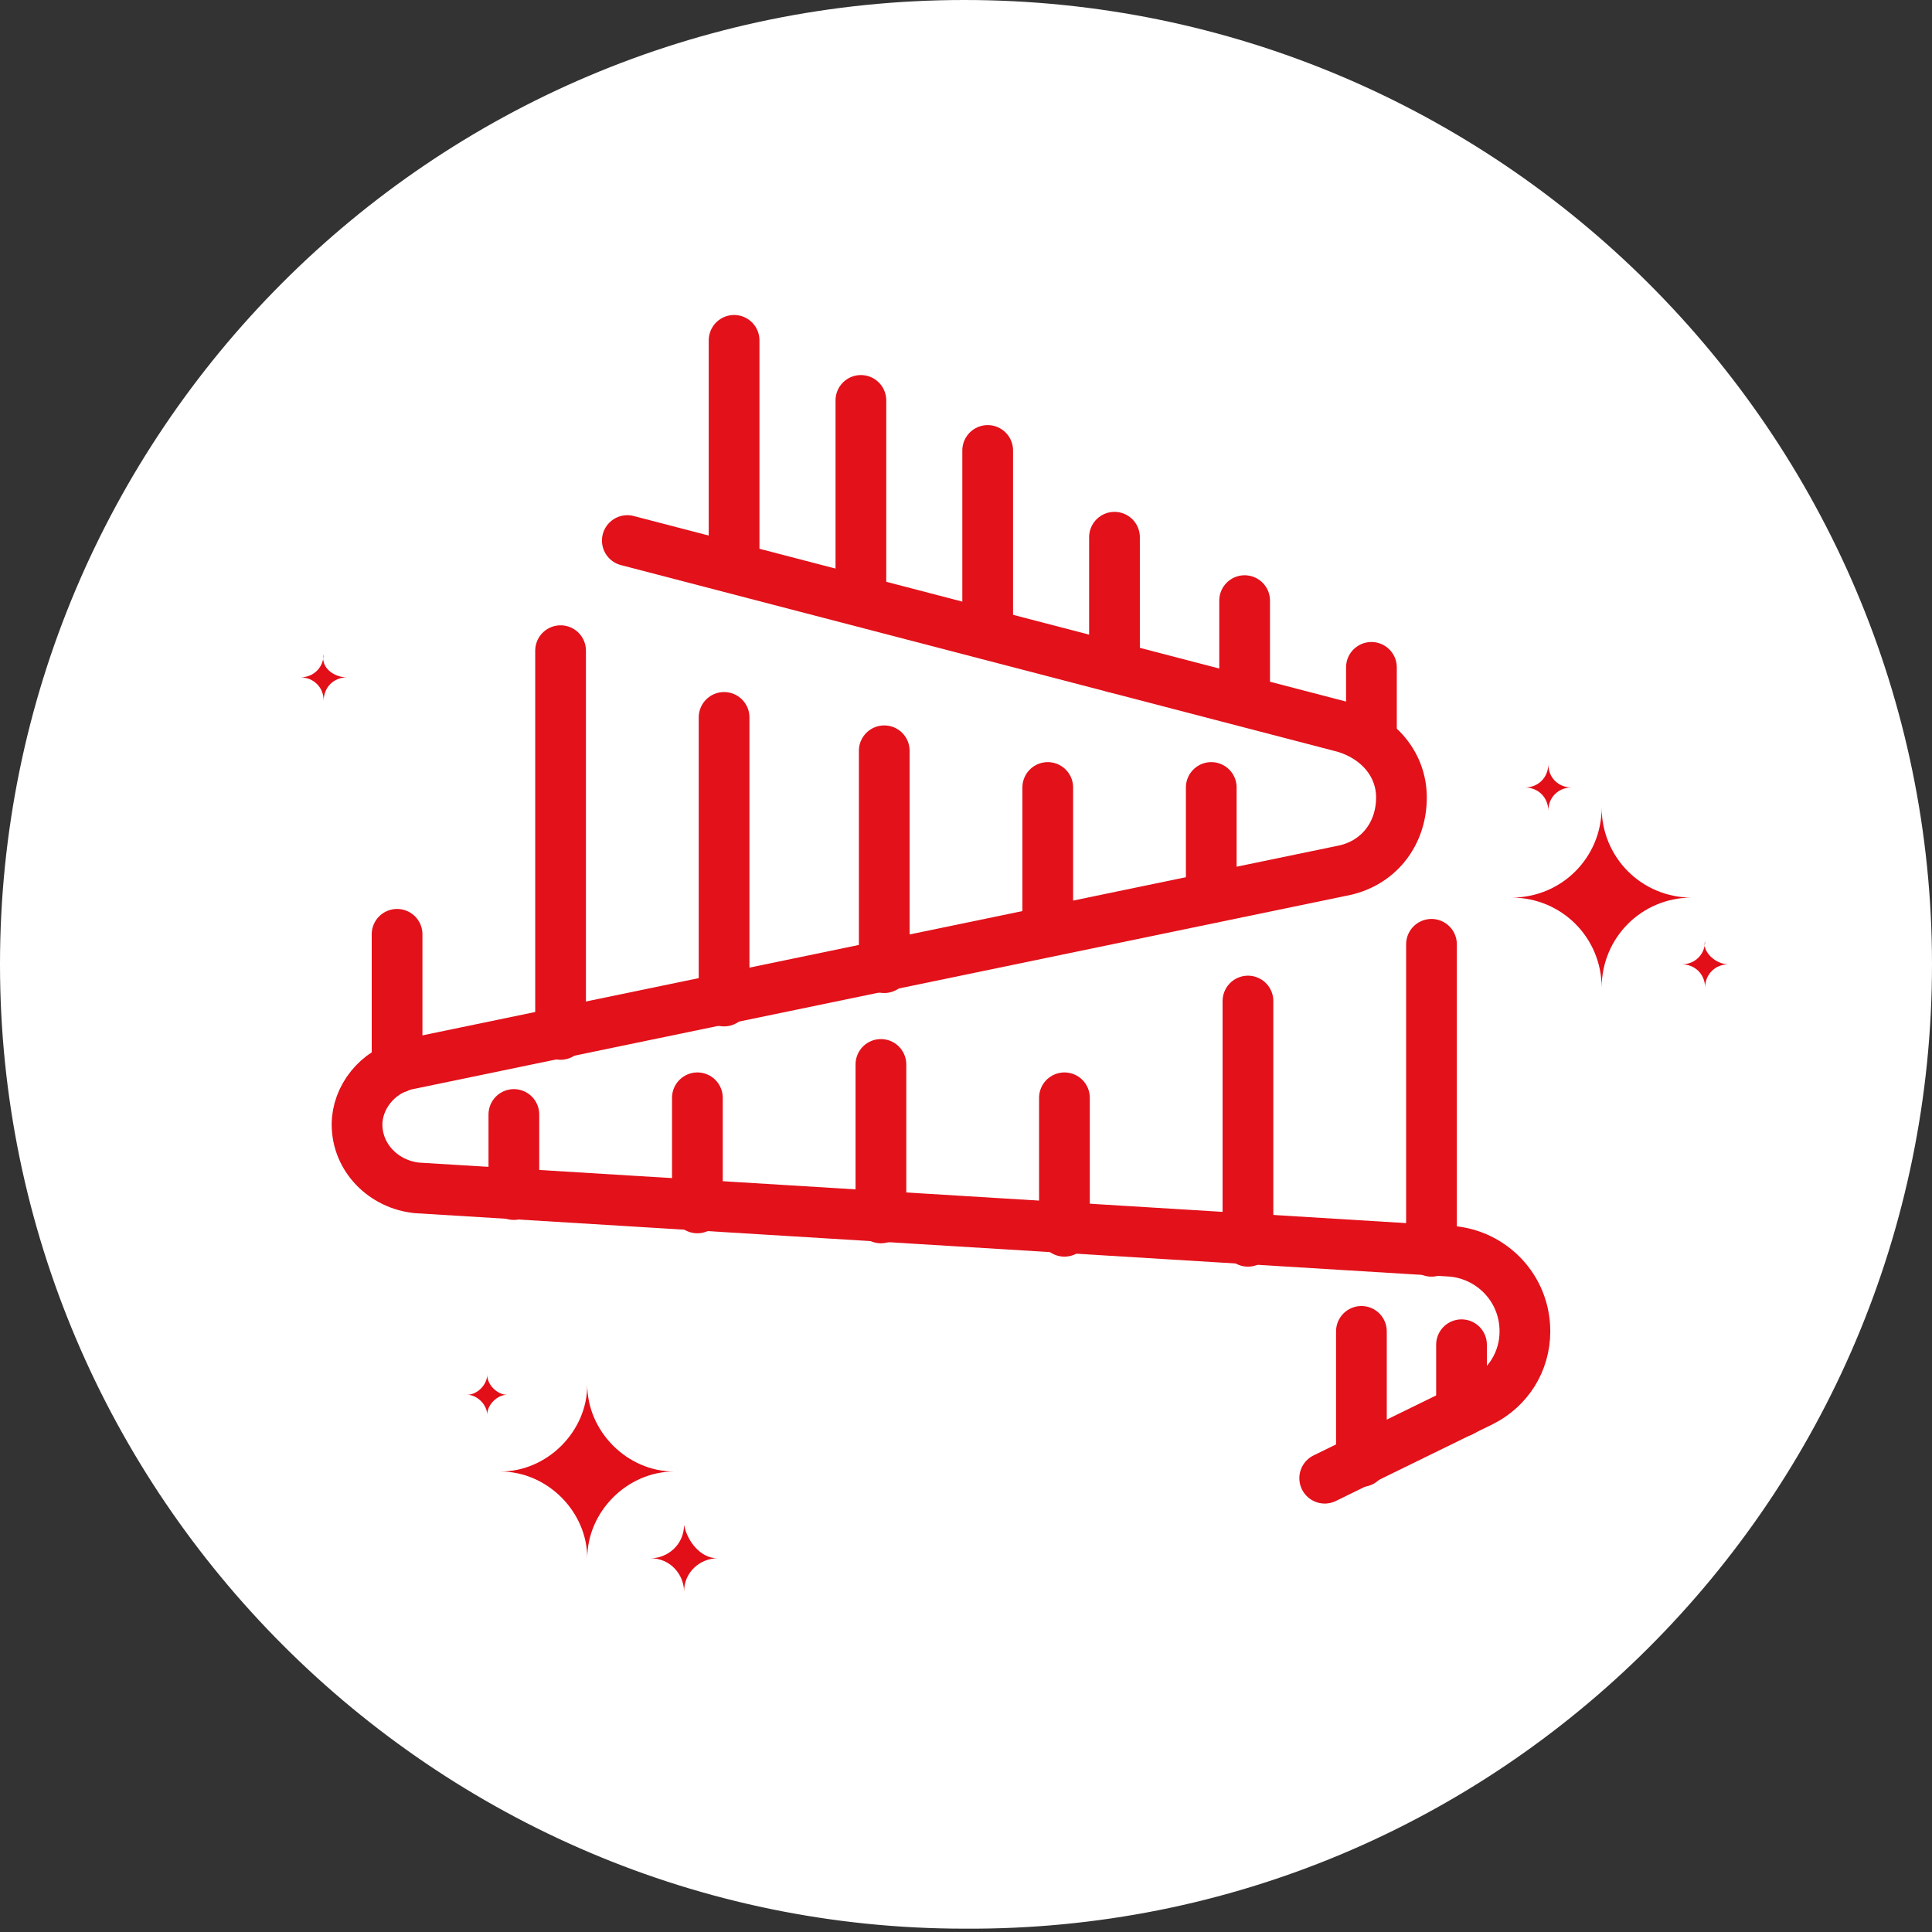
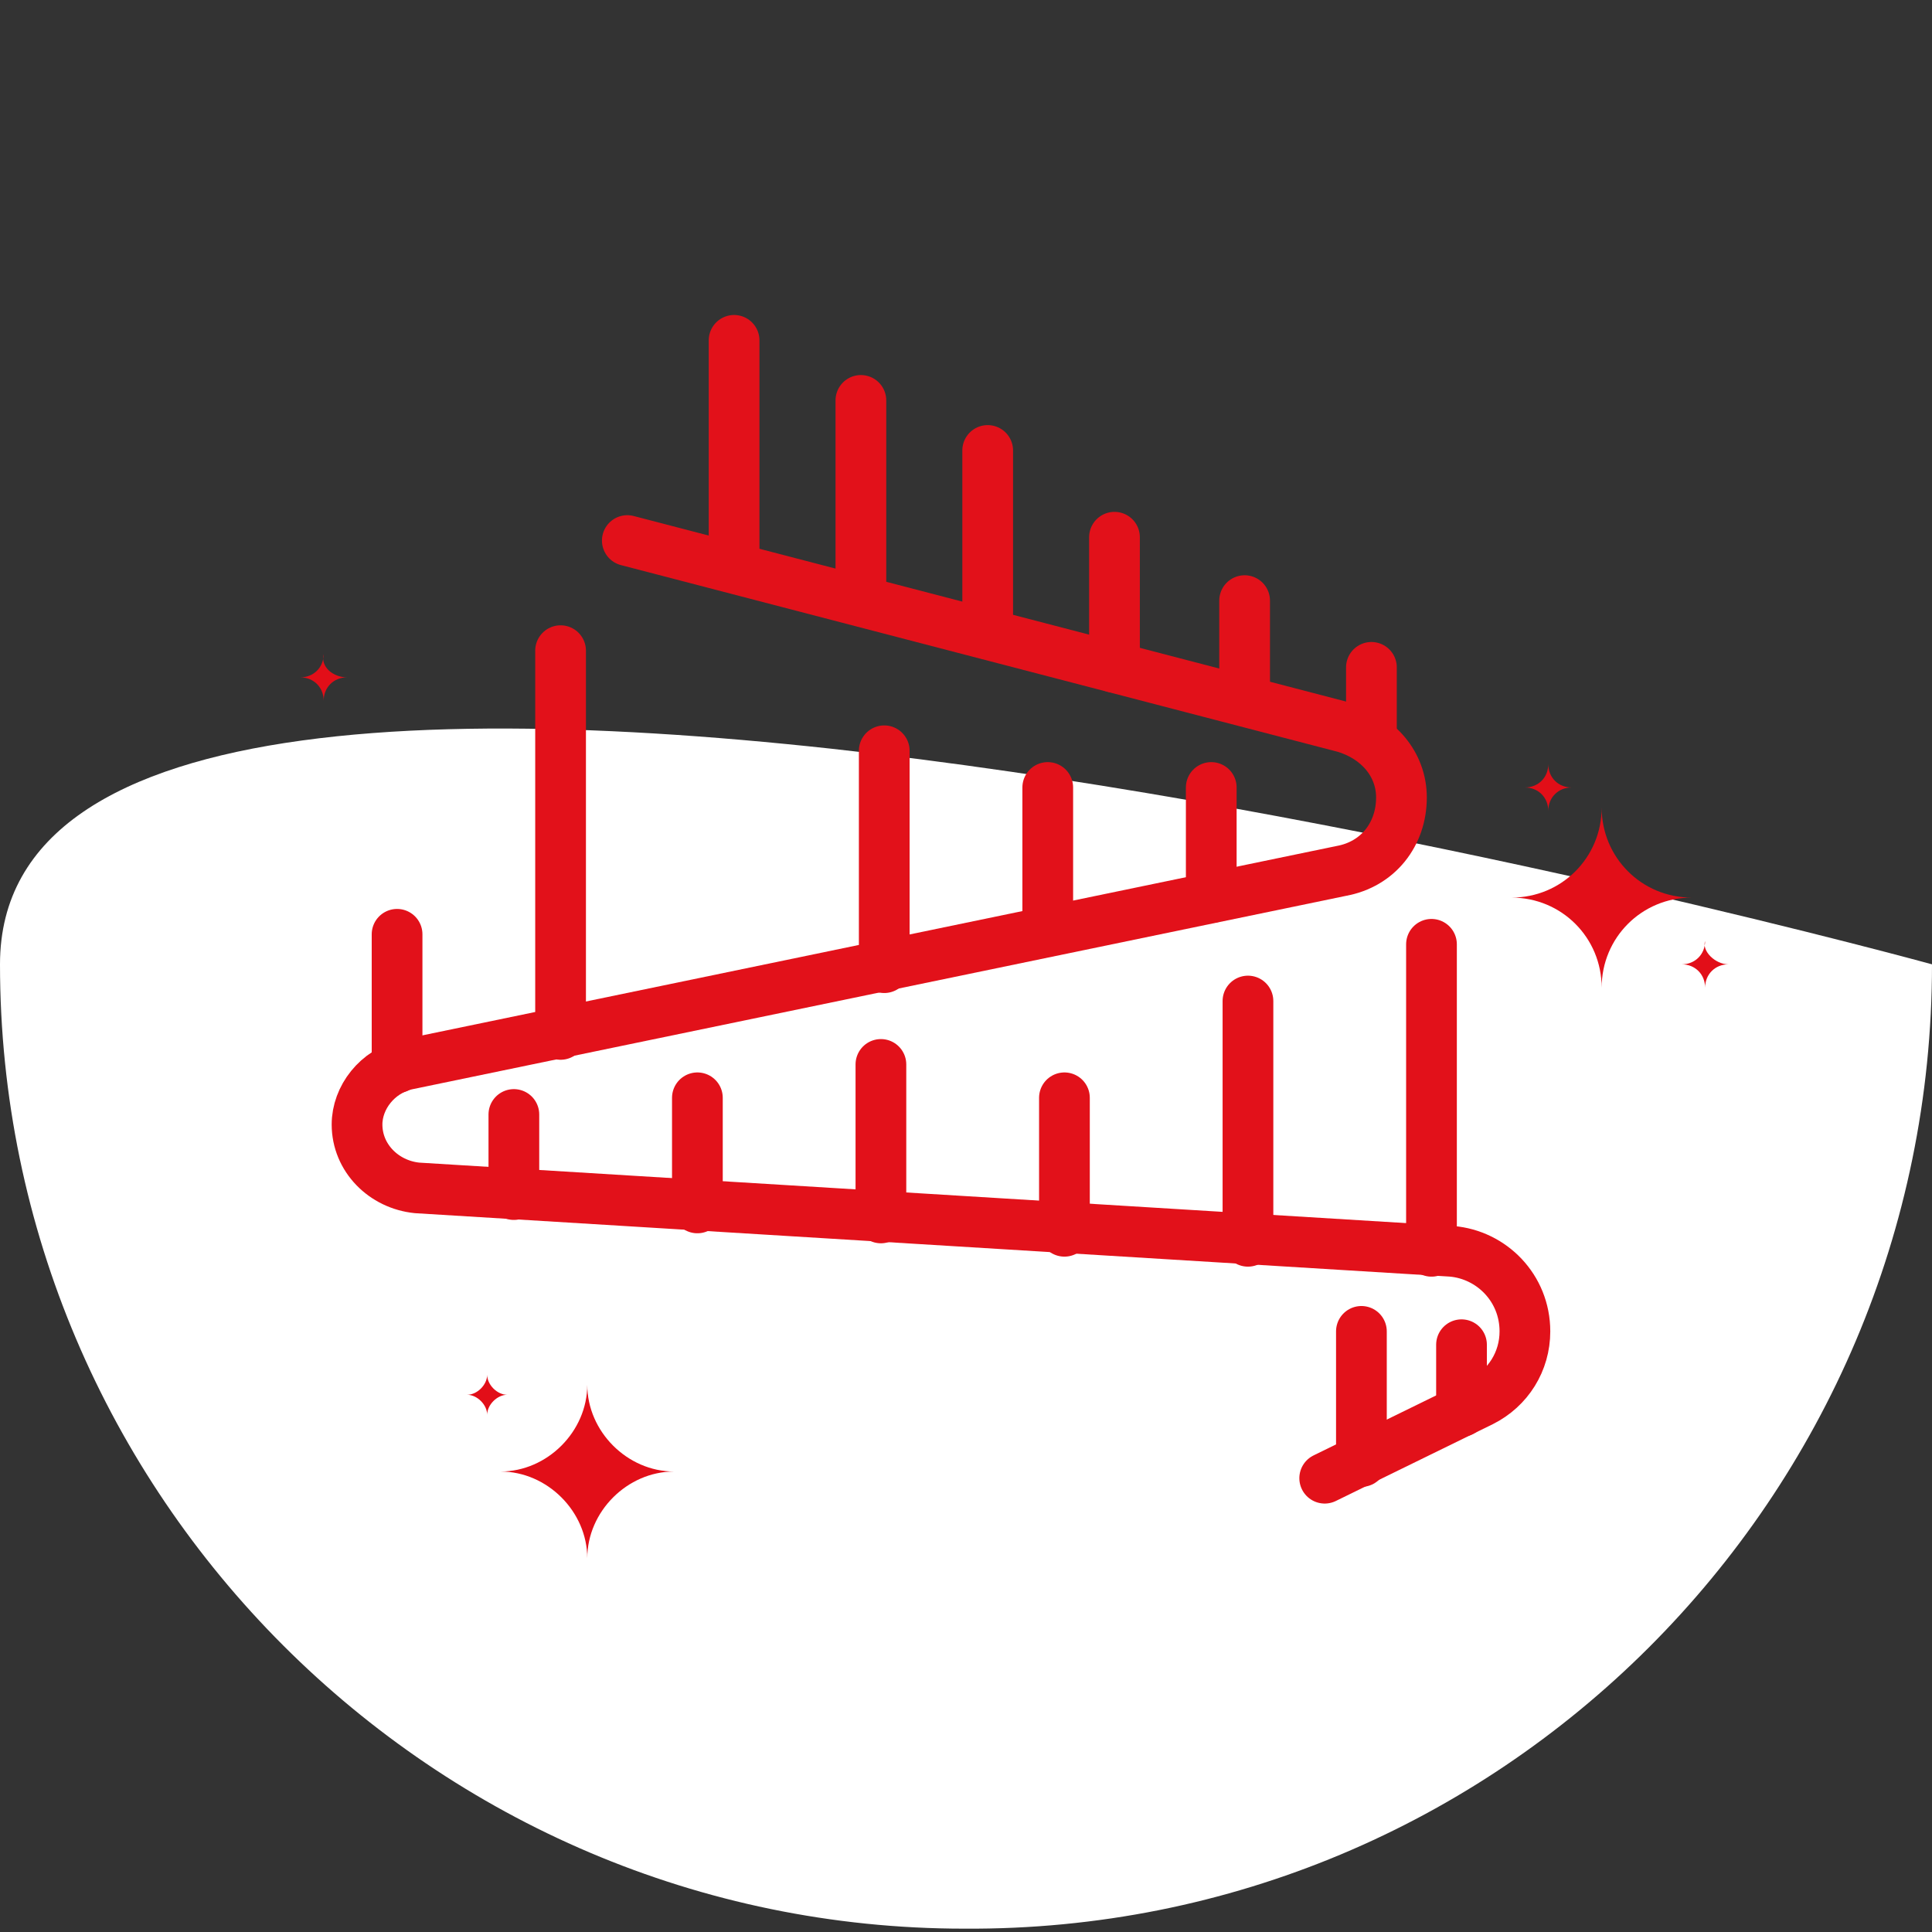
<svg xmlns="http://www.w3.org/2000/svg" id="Calque_1" version="1.1" viewBox="0 0 57.9 57.9">
  <rect x="0" y="0" width="57.9" height="57.9" fill="#333333" stroke="none" />
  <defs>
    <style>
      .st0 {
        fill: #e20e18;
      }

      .st1 {
        fill: #fff;
      }

      .st2 {
        fill: none;
        stroke: #e2111a;
        stroke-linecap: round;
        stroke-linejoin: round;
        stroke-width: 1.52px;
      }
    </style>
  </defs>
-   <path class="st1" d="M57.9,28.9C57.9,13,44.9,0,28.9,0S0,13,0,28.9s13,28.9,28.9,28.9c16,.1,29-12.9,29-28.9" />
+   <path class="st1" d="M57.9,28.9S0,13,0,28.9s13,28.9,28.9,28.9c16,.1,29-12.9,29-28.9" />
  <path class="st0" d="M50.7,26.9c-1.5,0-2.7,1.2-2.7,2.7,0-1.5-1.2-2.7-2.7-2.7,1.5,0,2.7-1.2,2.7-2.7,0,1.5,1.2,2.7,2.7,2.7" />
  <path class="st0" d="M20.2,44.1c-1.4,0-2.6,1.2-2.6,2.6,0-1.4-1.2-2.6-2.6-2.6,1.4,0,2.6-1.2,2.6-2.6,0,1.4,1.2,2.6,2.6,2.6" />
-   <path class="st0" d="M21.5,46.7c-.5,0-1,.4-1,1,0-.5-.4-1-1-1,.5,0,1-.4,1-1,.1.5.5,1,1,1" />
  <path class="st0" d="M15.2,41.8c-.3,0-.6.3-.6.6,0-.3-.3-.6-.6-.6.3,0,.6-.3.6-.6,0,.3.3.6.6.6" />
  <path class="st0" d="M51.8,28.9c-.4,0-.7.3-.7.7,0-.4-.3-.7-.7-.7.4,0,.7-.3.7-.7-.1.3.3.7.7.7" />
  <path class="st0" d="M47.1,23.6c-.4,0-.7.3-.7.7,0-.4-.3-.7-.7-.7.4,0,.7-.3.7-.7,0,.4.3.7.7.7" />
  <path class="st0" d="M10.4,20.3c-.4,0-.7.3-.7.7,0-.4-.3-.7-.7-.7.4,0,.7-.3.7-.7-.1.4.3.7.7.7" />
  <path class="st2" d="M18.8,16.2l21.5,5.6c1,.3,1.7,1.1,1.7,2.1,0,1.1-.7,2-1.8,2.2l-28,5.8c-.9.2-1.5,1-1.5,1.8,0,1,.8,1.8,1.8,1.9l31,1.9c1.2.1,2.2,1.1,2.2,2.4,0,.9-.5,1.7-1.3,2.1l-4.7,2.3" />
  <line class="st2" x1="22" y1="10.2" x2="22" y2="17" />
  <line class="st2" x1="25.8" y1="12" x2="25.8" y2="18" />
  <line class="st2" x1="29.6" y1="13.5" x2="29.6" y2="19" />
  <line class="st2" x1="33.4" y1="16.1" x2="33.4" y2="20" />
  <line class="st2" x1="37.3" y1="18" x2="37.3" y2="21" />
  <line class="st2" x1="41.1" y1="20" x2="41.1" y2="22.1" />
  <line class="st2" x1="36.3" y1="23.6" x2="36.3" y2="26.9" />
  <line class="st2" x1="31.4" y1="23.6" x2="31.4" y2="27.9" />
  <line class="st2" x1="26.5" y1="22.5" x2="26.5" y2="29" />
-   <line class="st2" x1="21.7" y1="21.5" x2="21.7" y2="30" />
  <line class="st2" x1="16.8" y1="19.5" x2="16.8" y2="31" />
  <line class="st2" x1="42.9" y1="28.3" x2="42.9" y2="37.5" />
  <line class="st2" x1="37.4" y1="30" x2="37.4" y2="37.2" />
  <line class="st2" x1="31.9" y1="32.9" x2="31.9" y2="36.9" />
  <line class="st2" x1="40.8" y1="39.9" x2="40.8" y2="43.8" />
  <line class="st2" x1="43.8" y1="40.3" x2="43.8" y2="42.3" />
  <line class="st2" x1="26.4" y1="31.9" x2="26.4" y2="36.5" />
  <line class="st2" x1="20.9" y1="32.9" x2="20.9" y2="36.2" />
  <line class="st2" x1="15.4" y1="33.4" x2="15.4" y2="35.8" />
  <line class="st2" x1="11.9" y1="28" x2="11.9" y2="32" />
</svg>